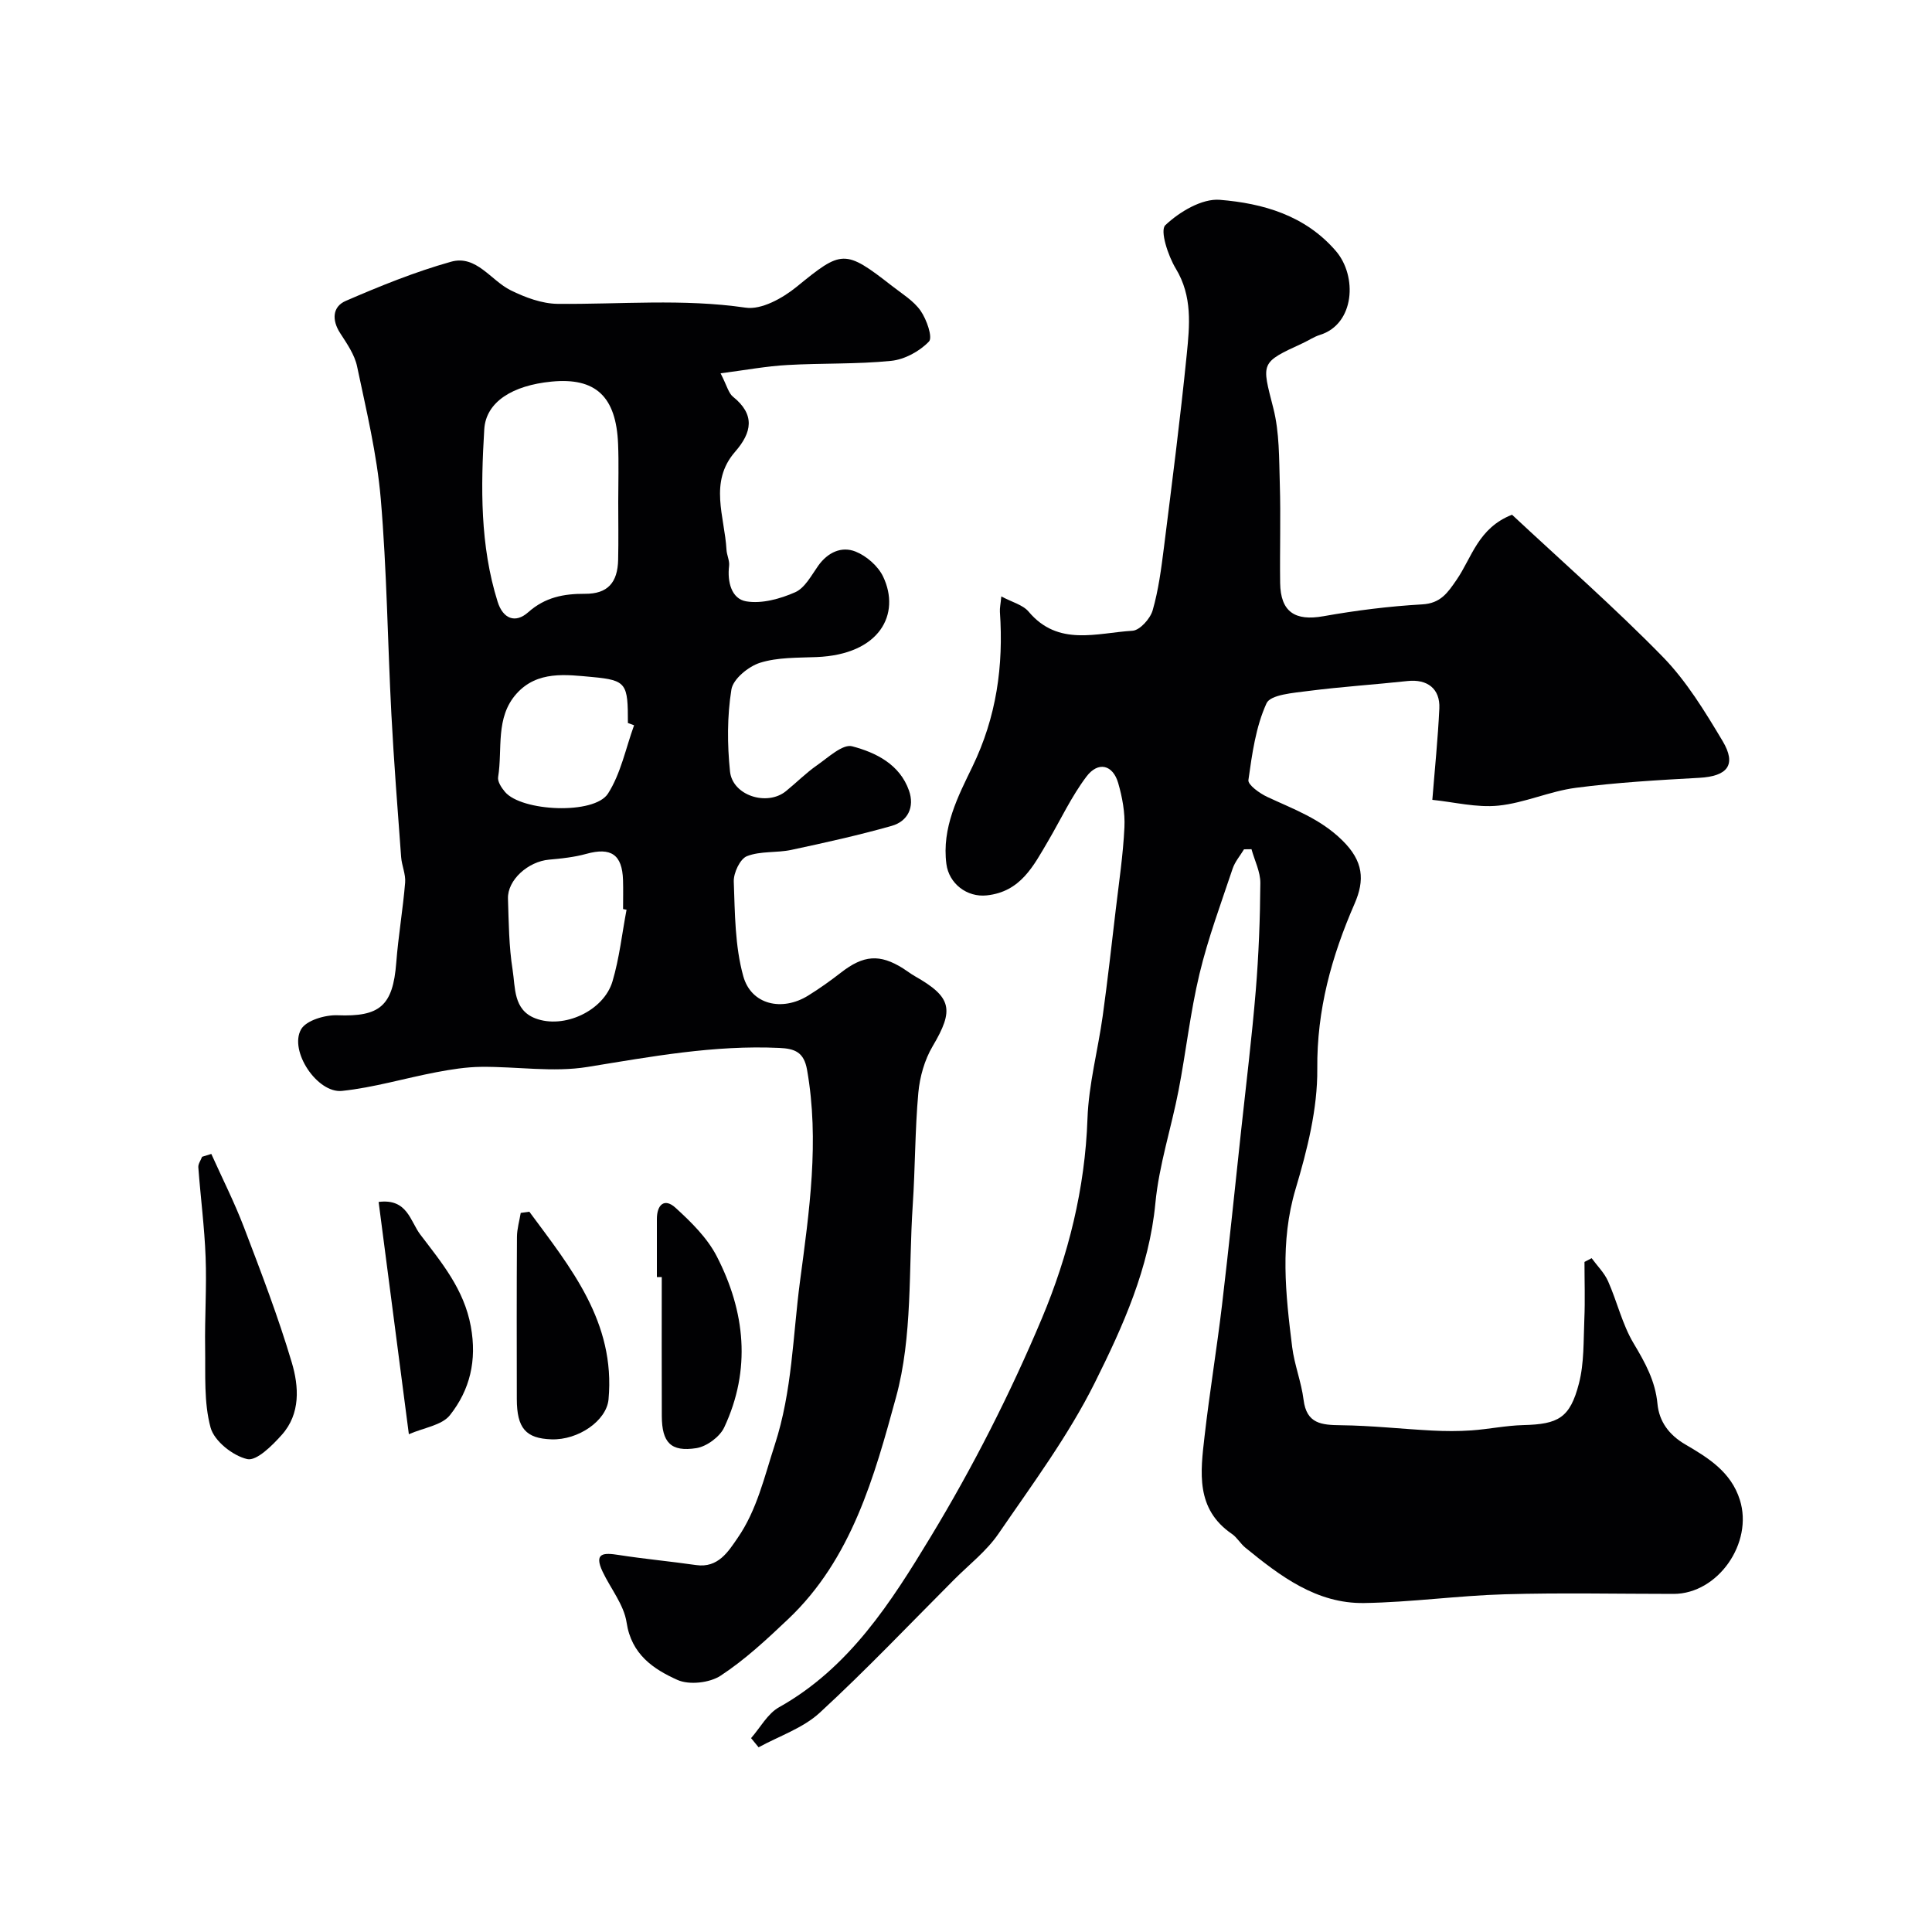
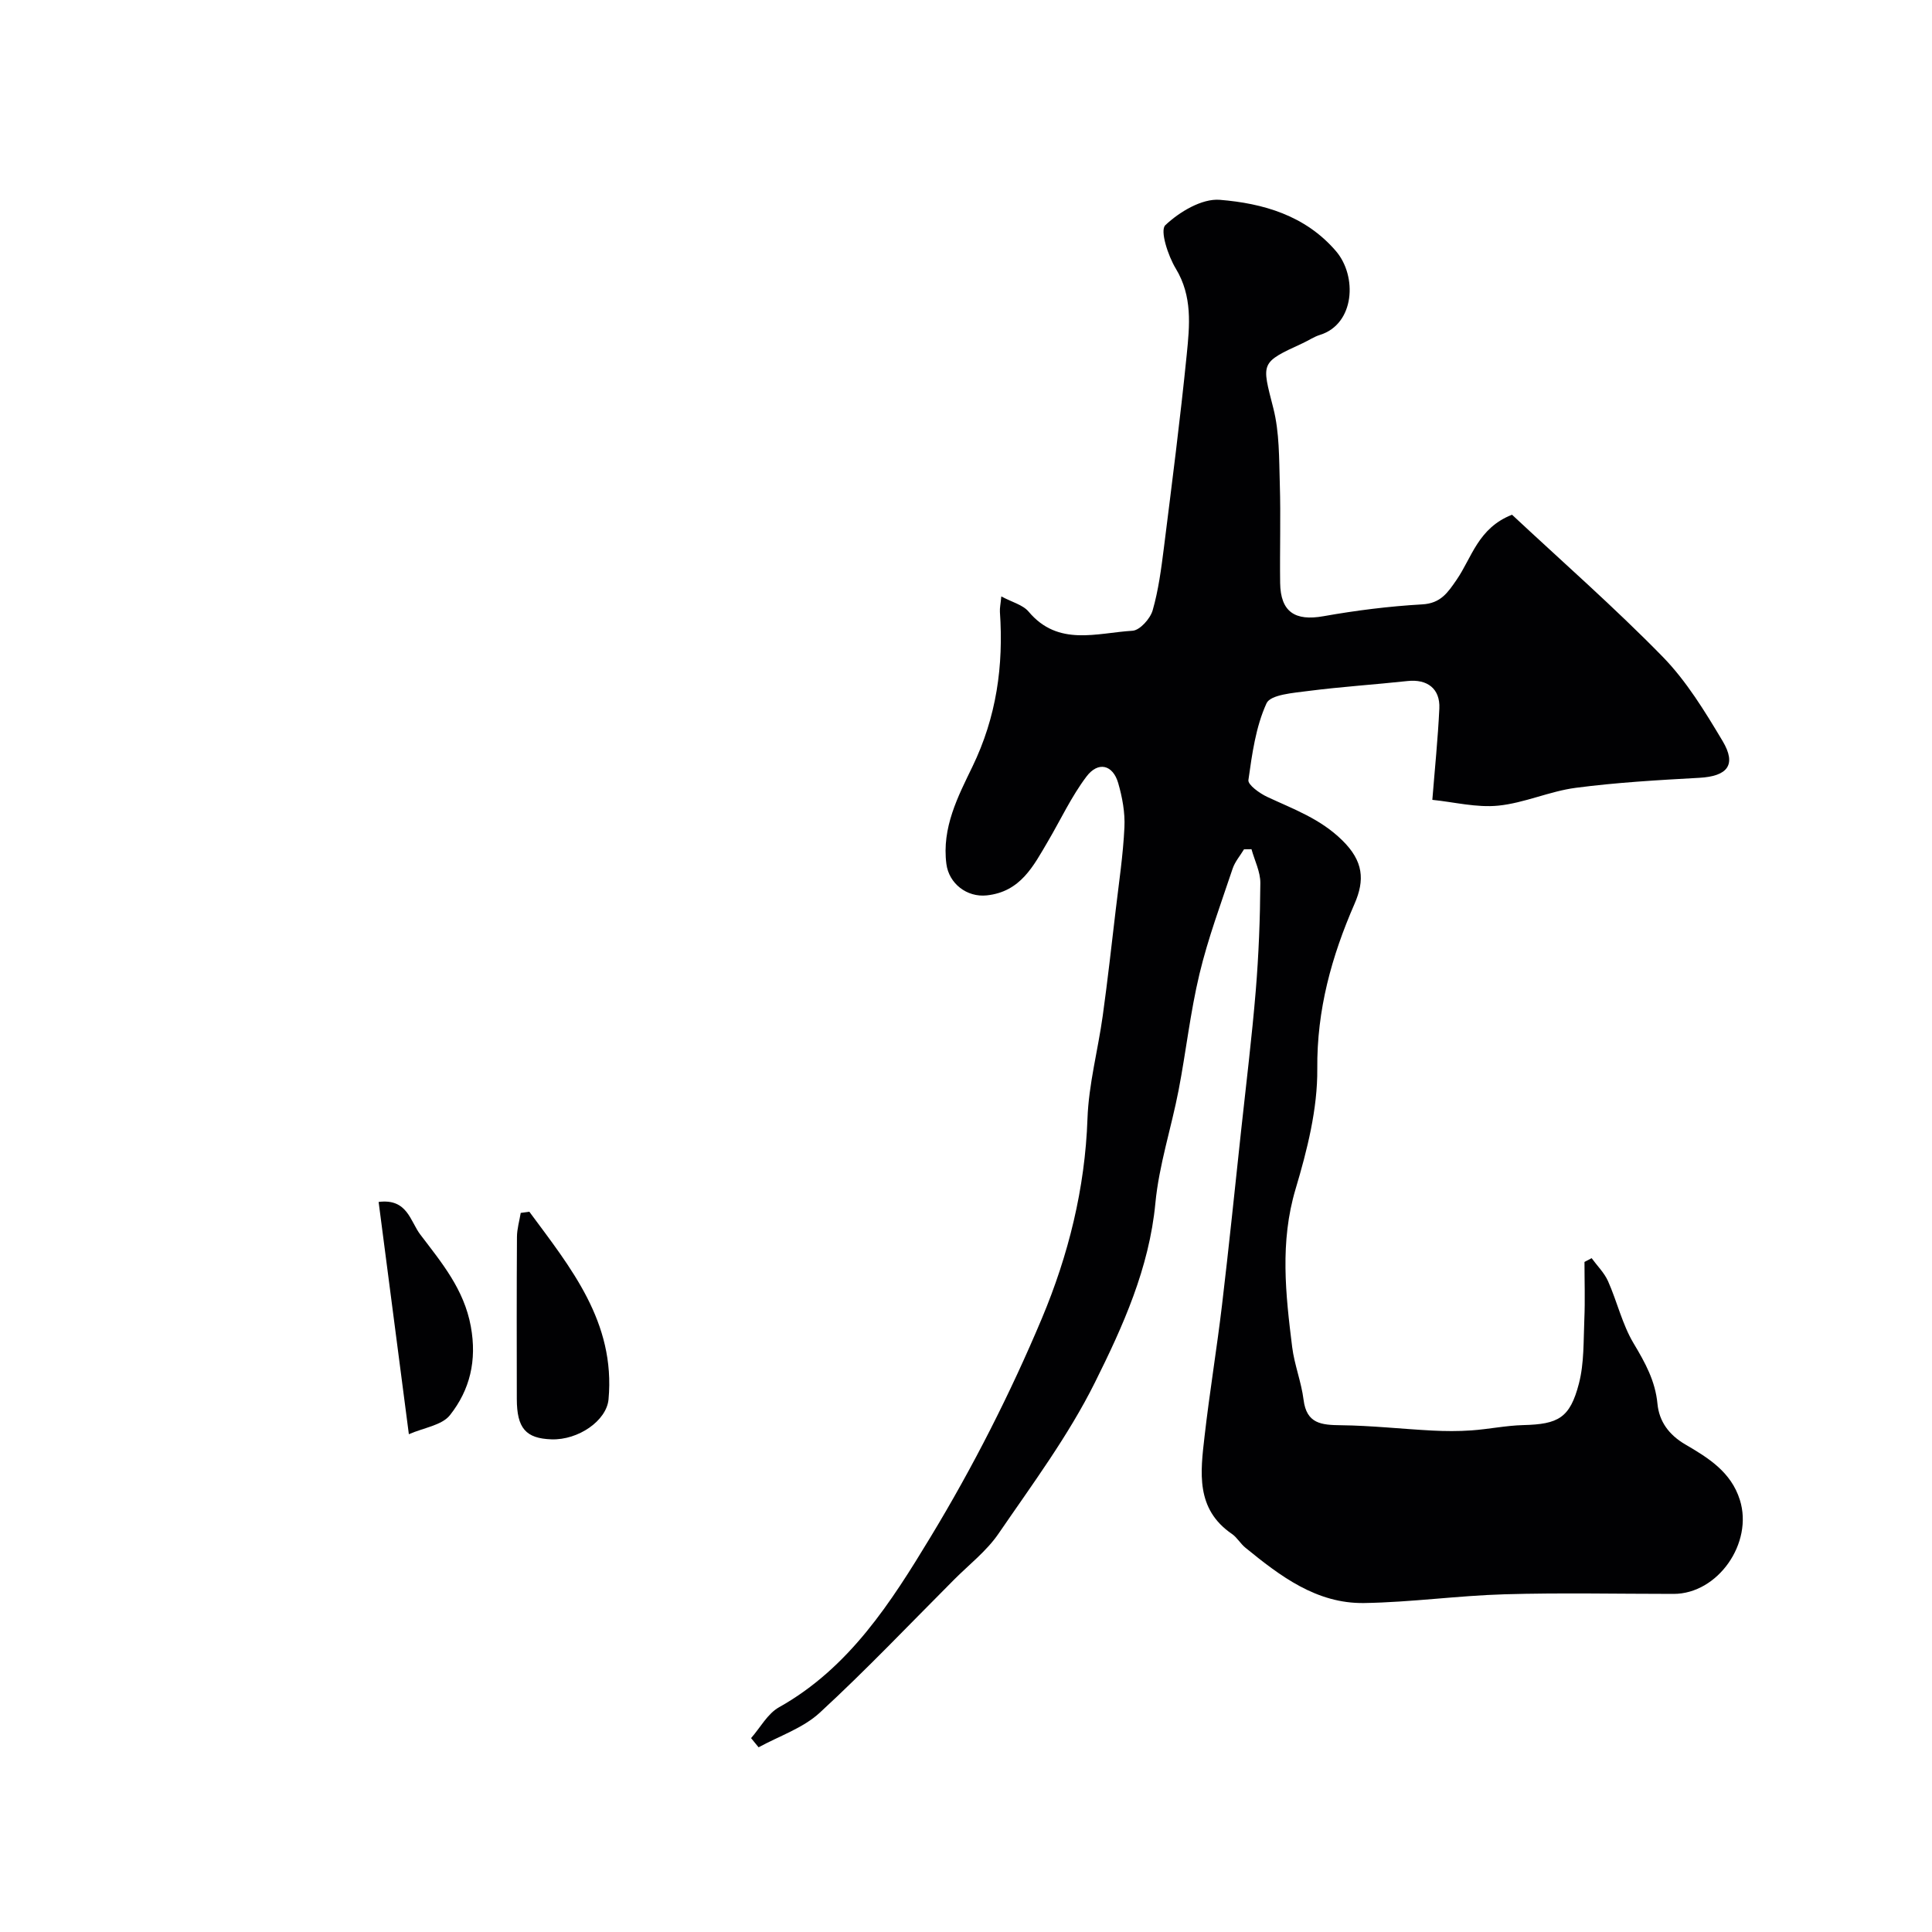
<svg xmlns="http://www.w3.org/2000/svg" enable-background="new 0 0 400 400" viewBox="0 0 400 400">
  <g fill="#010103">
    <path d="m155.5 359.86c1.91-2.17 3.41-5.06 5.79-6.39 14.56-8.16 23.21-21.77 31.38-35.26 8.76-14.46 16.5-29.69 23.05-45.28 5.46-13.01 8.93-26.86 9.43-41.31.25-7.13 2.17-14.2 3.16-21.31 1.01-7.3 1.83-14.63 2.69-21.94.67-5.69 1.53-11.37 1.8-17.08.15-3.04-.44-6.23-1.29-9.17-1.1-3.79-4.14-4.56-6.57-1.34-3.12 4.13-5.34 8.93-7.98 13.42-3 5.09-5.65 10.43-12.66 11.18-4.11.44-7.83-2.44-8.36-6.5-.98-7.51 2.4-13.98 5.38-20.13 5-10.33 6.47-20.9 5.7-32.07-.05-.79.14-1.59.29-3.2 2.2 1.19 4.46 1.73 5.66 3.16 6.13 7.29 14.11 4.39 21.5 3.95 1.52-.09 3.67-2.49 4.17-4.21 1.21-4.2 1.78-8.61 2.33-12.96 1.67-13.32 3.39-26.65 4.73-40.01.6-6 1.22-12.06-2.27-17.81-1.6-2.64-3.32-7.89-2.16-8.98 2.92-2.76 7.57-5.55 11.28-5.25 8.93.73 17.66 3.2 24.03 10.6 4.48 5.21 3.91 15.13-3.3 17.37-1.24.38-2.35 1.15-3.54 1.7-8.9 4.09-8.53 3.99-6.11 13.48 1.28 5.02 1.18 10.43 1.34 15.67.21 6.83-.02 13.66.07 20.49.08 6.02 3.08 7.95 8.97 6.9 6.75-1.2 13.6-2.06 20.44-2.45 3.85-.21 5.3-2.45 7.13-5.1 3.15-4.58 4.45-10.72 11.47-13.46 10.27 9.6 21.13 19.11 31.19 29.4 4.93 5.05 8.74 11.32 12.4 17.44 2.96 4.96 1.02 7.31-4.84 7.63-8.54.47-17.09.96-25.56 2.07-5.42.71-10.63 3.15-16.04 3.69-4.48.45-9.12-.74-13.65-1.2.5-6.3 1.15-12.6 1.45-18.92.19-4.1-2.5-6.12-6.58-5.68-6.85.74-13.73 1.18-20.56 2.06-3.05.4-7.81.74-8.64 2.55-2.23 4.87-2.99 10.49-3.75 15.89-.14.99 2.33 2.76 3.92 3.5 5.45 2.55 10.96 4.49 15.54 9.01 4.35 4.28 4.67 8.17 2.51 13.12-4.75 10.89-7.82 21.94-7.71 34.16.07 8.29-2.09 16.82-4.49 24.87-3.28 10.99-2.07 21.81-.71 32.73.46 3.68 1.9 7.24 2.36 10.92.62 5 3.74 5.22 7.76 5.27 6.28.07 12.55.77 18.83 1.1 2.71.14 5.44.16 8.14-.03 3.6-.25 7.17-1.01 10.76-1.1 7.25-.18 9.67-1.46 11.52-8.61 1.1-4.24.93-8.83 1.12-13.28.17-3.96.03-7.93.03-11.89.49-.26.99-.52 1.48-.78 1.15 1.58 2.62 3.02 3.4 4.77 1.89 4.25 2.94 8.94 5.3 12.88 2.38 3.98 4.48 7.76 4.93 12.5.35 3.65 2.36 6.43 5.77 8.42 4.72 2.76 9.46 5.66 11.29 11.48 2.81 8.92-4.54 19.45-13.71 19.46-11.66 0-23.33-.26-34.99.08-9.71.28-19.39 1.66-29.1 1.81-9.84.15-17.36-5.57-24.59-11.47-1.02-.83-1.71-2.11-2.78-2.84-7.55-5.17-6.51-12.78-5.66-20.2 1.04-9.1 2.54-18.14 3.62-27.23 1.43-12.04 2.66-24.11 3.96-36.17 1.04-9.62 2.22-19.22 3.02-28.86.61-7.41.9-14.86.95-22.29.02-2.33-1.19-4.67-1.83-7.01-.52.01-1.03.02-1.55.02-.8 1.33-1.88 2.57-2.36 4.01-2.41 7.22-5.09 14.4-6.86 21.79-1.9 7.91-2.78 16.06-4.32 24.06-1.51 7.82-4.06 15.51-4.81 23.39-1.28 13.47-6.72 25.5-12.53 37.16-5.49 11.02-12.97 21.09-19.97 31.31-2.45 3.57-6.06 6.36-9.16 9.47-9.23 9.25-18.24 18.74-27.84 27.58-3.47 3.19-8.39 4.82-12.65 7.15-.55-.65-1.05-1.27-1.56-1.9z" />
-     <path d="m149.19 77.29c1.33 2.6 1.64 4.1 2.56 4.84 4.64 3.72 3.93 7.41.44 11.41-5.47 6.28-2.16 13.42-1.78 20.26.06 1.13.67 2.28.54 3.36-.4 3.31.5 6.82 3.53 7.34 3.22.55 7.04-.51 10.15-1.88 2.02-.89 3.36-3.5 4.78-5.5 1.98-2.77 4.83-4.08 7.73-2.92 2.26.9 4.66 3 5.7 5.18 3.67 7.71-.62 16.14-13.79 16.66-3.93.16-8.03.03-11.69 1.18-2.41.76-5.58 3.36-5.93 5.53-.89 5.54-.87 11.36-.29 16.97.52 5 7.66 7.25 11.57 4.09 2.17-1.76 4.15-3.77 6.43-5.36 2.32-1.61 5.32-4.45 7.28-3.94 4.91 1.29 9.87 3.73 11.78 9.18 1.18 3.36-.2 6.34-3.59 7.3-6.84 1.94-13.81 3.48-20.77 4.97-3.03.65-6.39.2-9.19 1.3-1.43.56-2.79 3.46-2.73 5.25.24 6.57.23 13.36 1.97 19.61 1.65 5.94 8.06 7.33 13.41 4.02 2.36-1.46 4.63-3.08 6.82-4.78 4.65-3.62 8.01-3.9 12.84-.87.82.52 1.6 1.13 2.44 1.61 7.7 4.36 8.17 6.96 3.69 14.52-1.67 2.82-2.66 6.34-2.96 9.63-.7 7.73-.64 15.53-1.16 23.29-.88 13.3 0 27.13-3.46 39.75-4.48 16.38-9.17 33.48-22.34 45.94-4.41 4.18-8.92 8.39-13.97 11.7-2.28 1.5-6.51 1.97-8.94.88-4.98-2.23-9.54-5.29-10.53-11.89-.55-3.67-3.29-6.99-4.96-10.51-1.89-3.98.26-3.95 3.32-3.47 5.32.83 10.7 1.32 16.03 2.09 4.58.66 6.68-2.83 8.61-5.63 3.99-5.78 5.51-12.6 7.68-19.27 3.63-11.15 3.73-22.57 5.22-33.83 1.92-14.48 4.06-29.09 1.46-43.82-.65-3.67-2.55-4.38-5.78-4.52-13.44-.62-26.49 1.8-39.67 3.94-7.15 1.16-14.67-.1-22.02-.02-3.1.03-6.22.53-9.28 1.11-6.52 1.24-12.96 3.18-19.53 3.87-5.12.54-11-8.28-8.48-12.74 1.05-1.86 4.98-3.02 7.54-2.92 8.74.34 11.48-1.92 12.17-10.88.43-5.55 1.38-11.05 1.84-16.6.14-1.73-.7-3.51-.83-5.28-.73-9.86-1.5-19.73-2.02-29.6-.78-14.86-.93-29.77-2.2-44.59-.79-9.21-2.99-18.31-4.9-27.39-.51-2.44-2.11-4.73-3.51-6.9-1.76-2.72-1.58-5.48 1.16-6.66 7.11-3.08 14.35-6.02 21.8-8.11 5.24-1.47 8.23 3.87 12.35 5.91 3 1.48 6.47 2.78 9.75 2.81 12.97.12 25.9-1.11 38.91.79 3.27.48 7.65-1.97 10.52-4.3 9.36-7.63 9.94-7.88 19.77-.2 2.07 1.62 4.47 3.06 5.92 5.14 1.25 1.79 2.55 5.51 1.73 6.37-1.94 2.03-5.04 3.72-7.83 4-7.1.72-14.3.45-21.44.86-4.3.23-8.56 1.03-13.87 1.72zm-21.19 26.62c0-3.99.13-7.98-.03-11.96-.39-9.89-4.67-13.84-13.82-12.94-7.96.78-13.55 4.15-13.89 9.89-.72 11.97-.89 24.01 2.77 35.69 1.1 3.5 3.64 4.56 6.33 2.17 3.5-3.11 7.34-3.84 11.76-3.82 4.66.03 6.76-2.28 6.86-7.06.09-3.99.02-7.98.02-11.97zm1.72 84.44c-.24-.05-.48-.1-.72-.14 0-2 .05-4-.01-5.99-.16-5.3-2.49-6.85-7.59-5.44-2.49.69-5.12.97-7.71 1.2-4.35.38-8.64 4.21-8.52 8.07.16 4.93.19 9.9.96 14.74.58 3.66.12 8.29 4.71 10.05 5.9 2.26 14.16-1.55 15.97-7.66 1.43-4.81 1.97-9.88 2.91-14.83zm1.56-38.19c-.43-.16-.86-.31-1.28-.47 0-8.13-.22-8.86-7.37-9.52-5.41-.49-11.38-1.36-15.69 3.45-4.44 4.96-2.86 11.45-3.81 17.27-.15.93.7 2.21 1.41 3.05 3.42 4.08 18.51 4.79 21.34.36 2.66-4.16 3.67-9.38 5.4-14.14z" />
-     <path d="m43.75 238.91c2.28 5.07 4.8 10.05 6.78 15.24 3.52 9.23 7.07 18.48 9.88 27.94 1.48 4.97 1.84 10.6-2.06 14.97-1.97 2.21-5.23 5.47-7.16 5.03-2.98-.68-6.83-3.73-7.59-6.52-1.42-5.22-1.04-10.97-1.13-16.5-.1-6.26.34-12.54.1-18.79-.23-6.21-1.05-12.4-1.51-18.61-.05-.7.51-1.45.78-2.17.64-.2 1.27-.4 1.91-.59z" />
-     <path d="m136 264.4c0-4 .01-7.99 0-11.99-.01-2.96 1.54-4.46 3.85-2.36 3.24 2.95 6.58 6.23 8.55 10.06 5.89 11.43 7.15 23.45 1.54 35.42-.92 1.96-3.63 3.95-5.76 4.29-5.3.83-7.13-1.17-7.16-6.62-.04-9.6-.01-19.19-.01-28.79-.34-.01-.67-.01-1.01-.01z" />
+     <path d="m43.75 238.91z" />
    <path d="m109.59 250.87c8.56 11.59 17.86 22.86 16.4 38.85-.4 4.4-6.24 8.47-11.82 8.28-5.31-.18-7.16-2.3-7.17-8.36-.02-11.18-.04-22.37.03-33.55.01-1.66.51-3.32.78-4.97.59-.09 1.19-.17 1.78-.25z" />
    <path d="m84.65 296.94c-2.21-16.96-4.24-32.52-6.26-48.09 5.96-.76 6.53 3.99 8.62 6.74 4.4 5.8 9.06 11.31 10.47 19.04 1.29 7.06-.19 13.13-4.32 18.36-1.67 2.11-5.4 2.59-8.51 3.95z" />
  </g>
</svg>